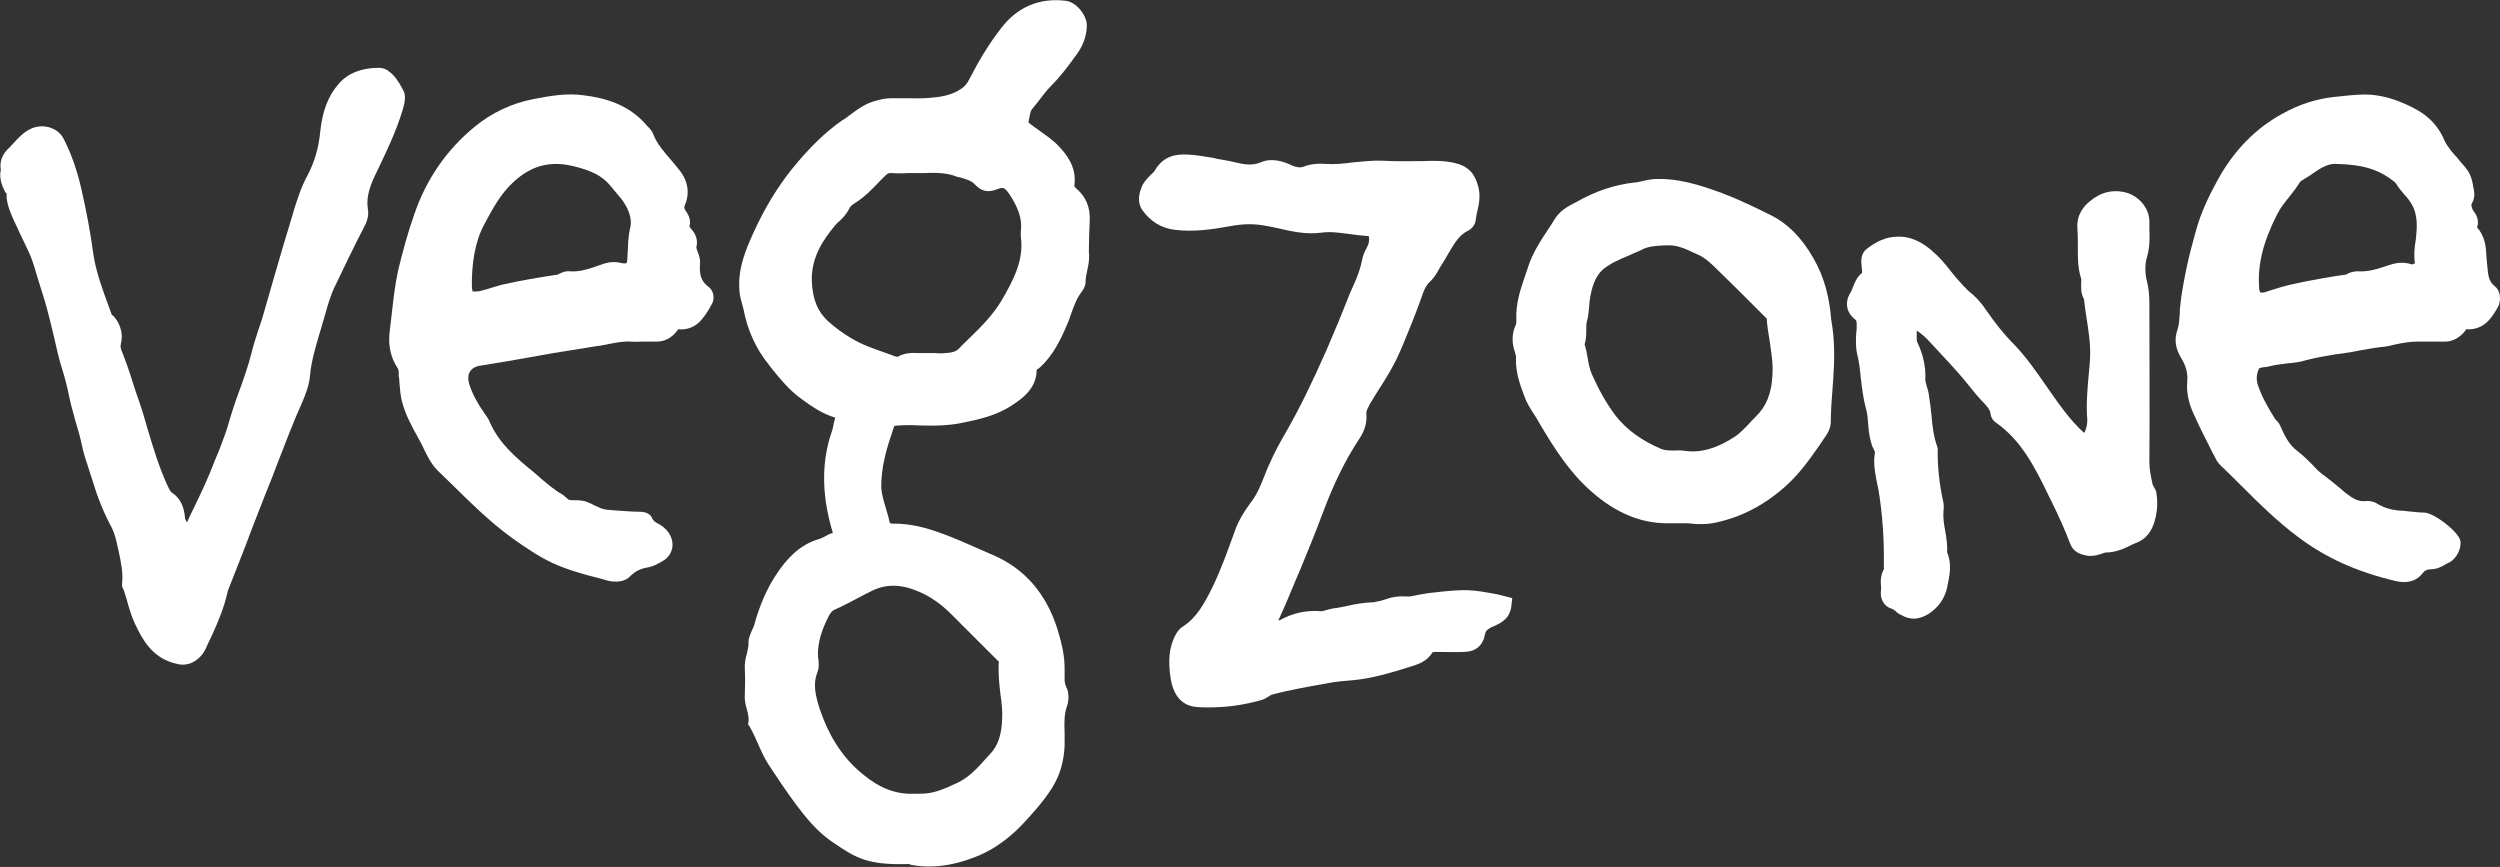
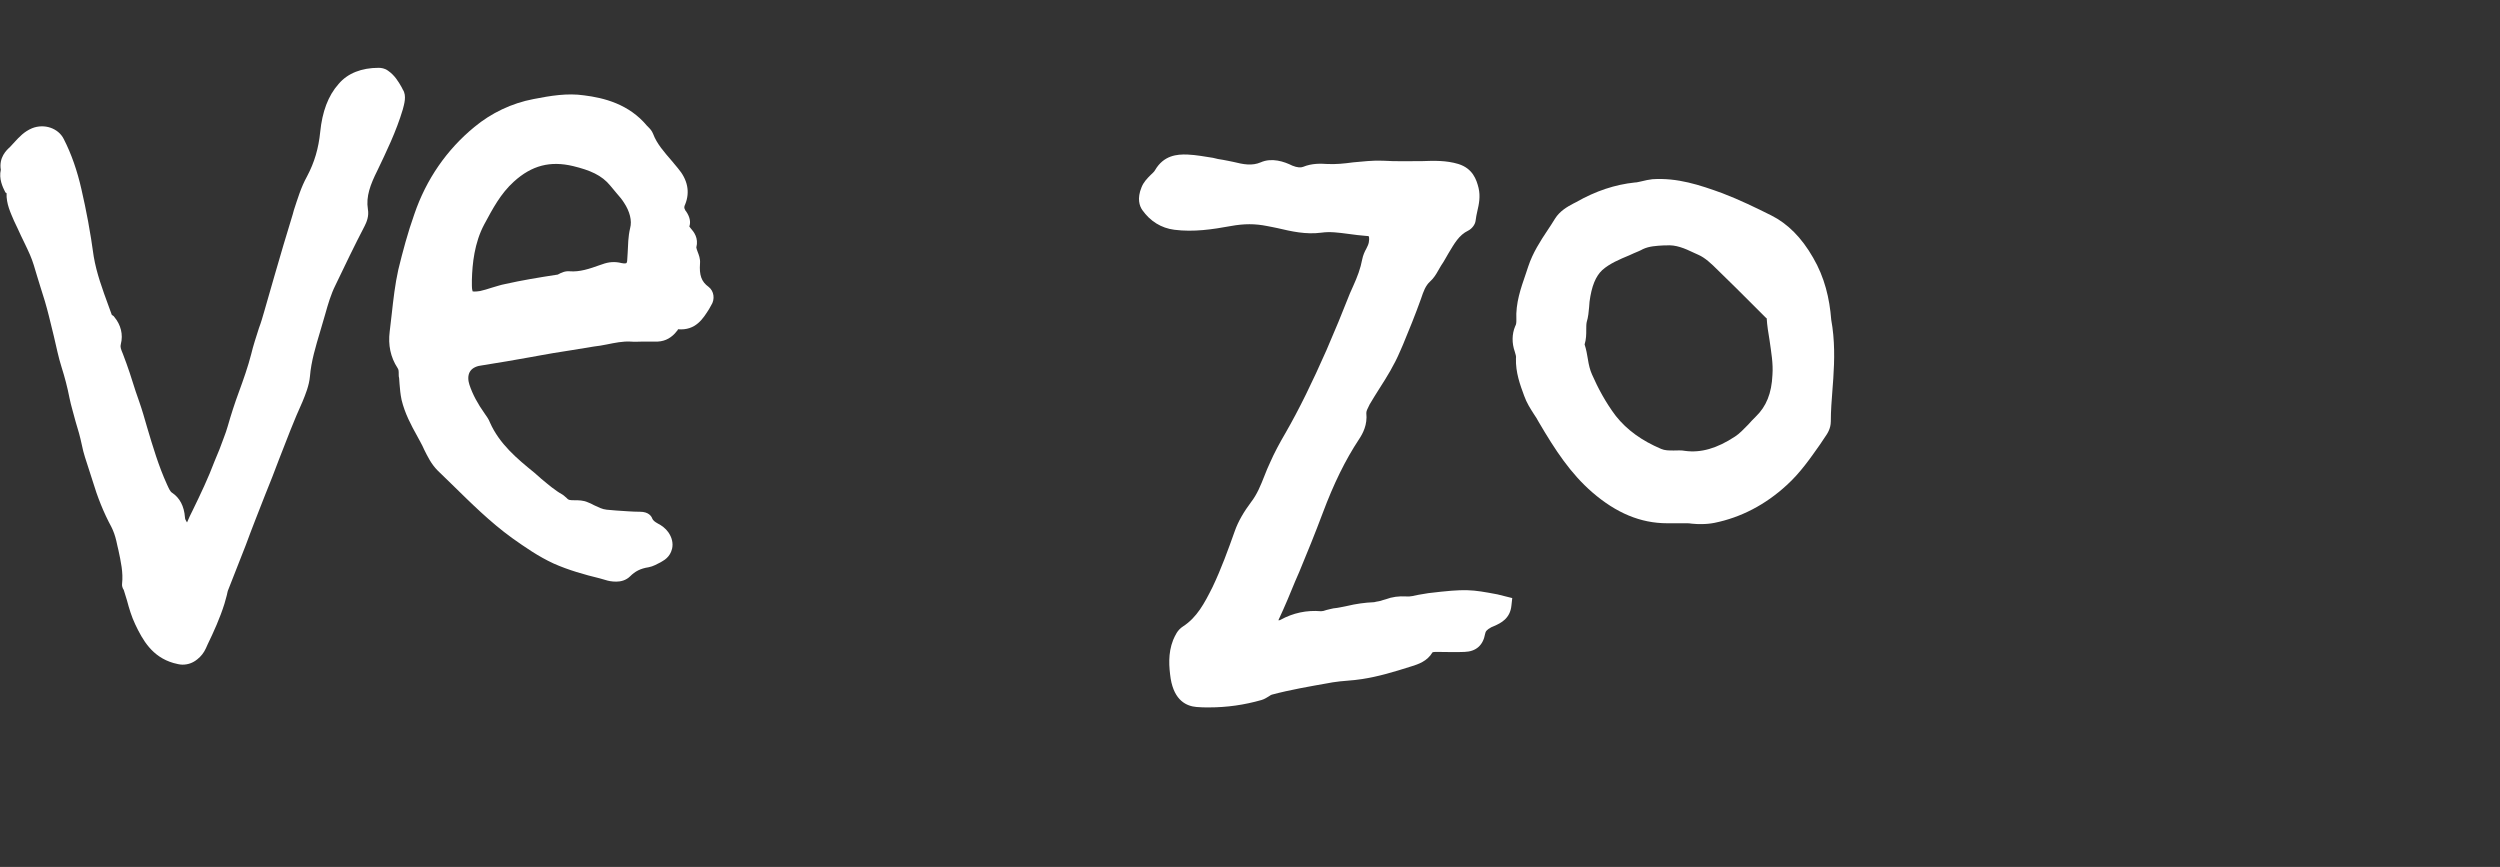
<svg xmlns="http://www.w3.org/2000/svg" version="1.1" id="Livello_1" x="0px" y="0px" viewBox="0 0 608.2 210.9" style="enable-background:new 0 0 608.2 210.9;" xml:space="preserve">
  <rect x="0" y="0" width="608.2" height="210.9" fill="#333333" stroke="none" />
  <style type="text/css">
	.st0{fill:#FFFFFF;}
</style>
-   <path class="st0" d="M265.1,53.8c0.2-3.3-0.9-5.9-3.2-7.9c-0.6-0.5-0.6-0.7-0.5-1c0.5-4.3-1.9-7.3-3.9-9.4c-1.4-1.5-3.1-2.6-4.6-3.7  c-0.9-0.6-1.8-1.3-2.7-2c0.1-0.4,0.1-0.7,0.2-1.1c0.2-1,0.3-1.8,0.8-2.3c0.6-0.7,1.1-1.4,1.6-2c0.9-1.2,1.8-2.4,2.9-3.5  c2.2-2.2,4.2-4.8,6.4-7.9c1.6-2.3,2.3-4.6,2.3-6.9c0-2.3-2.5-5.6-5.1-5.9c-6.4-0.8-11.8,1.5-15.7,6.6c-2.9,3.7-5.5,8-7.8,12.5  c-0.5,1-1.1,1.7-1.8,2.2c-2.4,1.7-5.2,2.1-7.7,2.3c-2,0.2-4,0.1-6.1,0.1c-1.1,0-2.2,0-3.4,0c-1.4,0-2.6,0.3-3.7,0.6  c-2.7,0.7-4.6,2.2-6.5,3.6c-0.5,0.4-1,0.8-1.6,1.1c-4.2,2.9-8.1,6.7-12.4,12c-3.5,4.4-6.6,9.5-9.2,15.2c-1.9,4.2-4,8.9-3.5,14.5  c0.1,1,0.3,1.9,0.6,2.9c0.1,0.5,0.3,1,0.4,1.5c0.9,4.9,3,9.6,6.2,13.5l0.6,0.8c2.1,2.6,4.3,5.3,7.2,7.4c2.6,1.9,5.2,3.7,8.3,4.6  c-0.2,0.7-0.4,1.4-0.5,2.1c-0.1,0.5-0.2,1-0.4,1.5c-1.1,3.2-1.7,6.6-1.8,10.2c-0.1,4.6,0.6,9.2,2.1,14.2c0,0,0,0,0,0.1  c-0.1,0-0.3,0.1-0.5,0.1c-0.5,0.2-0.9,0.4-1.4,0.7c-0.5,0.2-0.9,0.5-1.3,0.6c-5.1,1.4-8.2,5.2-10.3,8.3c-2.4,3.5-4.3,7.8-5.6,12.6  c-0.1,0.4-0.3,0.8-0.5,1.2c-0.4,1-1,2.1-0.9,3.4c0,0.7-0.2,1.5-0.4,2.4c-0.3,1.1-0.6,2.4-0.5,3.8c0.1,1.9,0.1,3.8,0,6.1  c-0.1,1.4,0.2,2.6,0.5,3.7c0.3,1.1,0.5,2,0.4,2.9l-0.1,0.7l0.4,0.6c0.7,1.2,1.3,2.6,1.9,3.9c0.8,1.8,1.6,3.7,2.8,5.5l1.4,2.1  c2.2,3.3,4.5,6.7,7,9.8c2.5,3.1,4.9,5.4,7.4,7c5.4,3.7,8.3,5.4,18.2,5.1l0.6,0.2c1.5,0.3,3,0.4,4.4,0.4c4.2,0,7.9-1.1,10.6-2.1  c4.2-1.5,8.2-4.2,11.8-7.9c2.6-2.8,5.3-5.7,7.5-9.2c1.9-3.1,2.8-6.3,3-10.1c0-1.1,0-2.3,0-3.4c-0.1-2.2-0.1-4.2,0.5-6.1  c0.5-1.2,0.7-3.3-0.1-4.9c-0.5-0.9-0.4-1.9-0.4-3.2c0-0.4,0-0.9,0-1.3c0-2.9-0.6-5.8-1.7-9.4c-2.7-8.7-8-14.9-15.8-18.2l-3.2-1.4  c-2.3-1-4.7-2.1-7-3c-4.1-1.6-8.8-3.3-14.1-3.2c-0.5,0-0.7-0.1-0.8-0.4c-0.2-1.2-0.6-2.3-0.9-3.4c-0.5-1.7-1-3.3-1.1-4.9  c-0.1-5.1,1.4-9.9,2.8-14c0.1-0.4,0.3-0.8,0.4-1.1c0.3,0,0.6-0.1,1.1-0.1c1.7-0.1,3.3-0.1,5,0c3.4,0.1,7.1,0.1,10.7-0.7  c4-0.8,8.2-1.8,11.8-4.2c2.1-1.4,6-3.9,6-8.6c0.1-0.1,0.2-0.2,0.4-0.3l0.5-0.4c3.1-2.9,4.8-6.4,6.4-10.1c0.4-0.9,0.8-1.9,1.1-2.9  c0.7-2,1.4-3.8,2.6-5.4c0.3-0.4,0.9-1.3,0.9-2.3c0-0.9,0.2-1.8,0.4-2.8c0.3-1.3,0.6-2.8,0.4-4.5C264.9,58.7,265,56.1,265.1,53.8   M243.4,169c0.3,2,0.5,3.9,0.4,5.8c-0.1,3.9-1,6.6-2.9,8.6l-1.1,1.2c-2.1,2.4-4.2,4.6-7,5.9c-3.4,1.6-5.8,2.6-8.9,2.6h-1.4  c-6,0.3-10.3-2.7-13.6-5.6c-4.3-3.8-7.4-8.8-9.5-15.1c-1.1-3.4-1.6-6.1-0.6-8.7c0.5-1.1,0.4-2.3,0.3-3.3l-0.1-0.6  c-0.2-3.7,1.2-7.1,2.6-9.9c0.5-0.9,0.9-1.4,1.7-1.7c1.8-0.8,3.5-1.7,5.2-2.6c1.1-0.6,2.3-1.2,3.5-1.8c1.8-0.9,3.5-1.3,5.3-1.3  s3.8,0.4,5.9,1.3c3,1.2,5.7,3.1,8.2,5.6l11,11l0.3,0.3c0.1,0.1,0.2,0.2,0.3,0.2C242.8,163.8,243.1,166.4,243.4,169 M243.6,73.2  c-2.1,3.5-4.9,6.3-8,9.3c-0.8,0.8-1.6,1.5-2.3,2.3c-0.7,0.7-1.6,1-3.2,1.1c-0.9,0.1-1.7,0.1-2.6,0c-0.9,0-1.7,0-2.6,0  c-0.5,0-1,0-1.4,0c-1.5-0.1-3.4-0.1-5.1,0.9c-0.1,0-0.4,0-0.6-0.1c-0.8-0.3-1.6-0.6-2.5-0.9c-2.8-1-5.5-1.9-8-3.4  c-2.1-1.2-4-2.6-5.8-4.2c-2.6-2.4-3.8-5.3-4-9.8c-0.2-5.7,2.7-10,5.6-13.5c0.3-0.4,0.7-0.8,1.1-1.1c0.9-0.8,1.8-1.8,2.5-3.2  c0.1-0.3,0.6-0.8,1.3-1.2c2.4-1.5,4.3-3.5,6.1-5.4l1.3-1.3c0.5-0.5,0.8-0.6,1.2-0.6h0.1c1.4,0.1,2.9,0.1,4.3,0l1.8,0  c0.7,0,1.4,0,2.1,0c2.6-0.1,5.1-0.1,7.4,0.7c0.4,0.2,0.9,0.3,1.4,0.4c1.4,0.4,2.7,0.8,3.5,1.7c1.5,1.6,3.1,2,5.2,1.2  c1.6-0.6,1.9-0.7,3.2,1.2c2.1,3.2,3,5.8,2.8,8.4c-0.1,0.8-0.1,1.5,0,2.3C249,63.4,246.6,68.1,243.6,73.2" />
  <path class="st0" d="M347.5,144.3c-0.8,0.1-1.6,0.3-2.4,0.4c-1,0.2-2,0.5-3,0.4c-1.8-0.1-3.4,0.1-5,0.7l-0.7,0.2  c-0.7,0.3-1.4,0.3-2.1,0.5c-2.3,0.1-4.4,0.4-6.5,0.9c-1.1,0.2-2.2,0.5-3.4,0.6c-0.6,0.1-1.2,0.3-1.7,0.4c-0.5,0.2-1,0.3-1.3,0.3  c-3.5-0.3-6.8,0.4-9.9,2.1c-0.1,0.1-0.3,0.1-0.5,0.1c1.6-3.4,3-6.8,4.1-9.5l1-2.3c2-4.8,3.9-9.5,5.7-14.3c2.7-7.2,5.5-12.9,8.8-17.9  c1-1.5,2.1-3.6,1.8-6.4c0-0.5,0.2-0.9,0.8-2.1c0.8-1.3,1.6-2.7,2.4-3.9c1.8-2.8,3.6-5.7,5-9l0.7-1.6c1.5-3.6,3-7.3,4.4-11.2  c0.6-1.8,1.1-3.2,2.2-4.2c0.9-0.8,1.5-1.8,2-2.7c0.2-0.4,0.5-0.8,0.7-1.2c0.7-1,1.2-2,1.8-3c1.4-2.3,2.5-4.4,4.8-5.5  c0.8-0.4,1.7-1.4,1.8-2.5c0.1-0.7,0.2-1.4,0.4-2.2c0.4-1.7,0.8-3.6,0.3-5.7c-0.5-2-1.4-4.7-4.9-5.8c-3-0.9-5.9-0.8-8.8-0.7  c-3.2,0-6.4,0.1-9.6-0.1c-2.5-0.1-4.9,0.2-7.2,0.4c-2.2,0.3-4.2,0.5-6.3,0.4c-1.6-0.1-3.7-0.2-5.9,0.7c-0.5,0.2-1.4,0.2-2.6-0.3  c-2-1-5-2-7.7-0.8c-2.1,0.9-4.2,0.5-6.6-0.1c-0.8-0.2-1.6-0.3-2.5-0.5c-0.9-0.1-1.7-0.3-2.5-0.5c-2-0.3-4-0.7-6.2-0.8  c-2.6-0.1-5.8,0.2-7.9,3.8c-0.2,0.4-0.7,0.8-1.1,1.2c-0.8,0.8-1.7,1.7-2.2,3c-1.1,2.7-0.5,4.5,0.2,5.5c1.9,2.7,4.6,4.4,7.8,4.8  c4.7,0.6,9.3-0.1,13.7-0.9c3.3-0.6,5.9-0.6,8.9,0c0.9,0.2,1.7,0.3,2.5,0.5c3.4,0.8,6.9,1.6,10.7,1.1c2.1-0.3,4.2,0,6.5,0.3  c1.5,0.2,3,0.4,4.4,0.5c0.5,0,0.6,0.1,0.6,0.1c0,0,0.2,0.4,0,1.5c-0.1,0.5-0.3,0.9-0.6,1.5c-0.4,0.7-0.8,1.6-1,2.6  c-0.4,2.2-1.2,4.3-2.2,6.5l-0.8,1.8c-1.8,4.6-3.7,9.2-5.7,13.8c-3.4,7.7-6.6,14.3-10,20.2c-1.4,2.4-2.7,4.8-3.7,7.1  c-0.5,1.1-1,2.2-1.4,3.3c-0.9,2.3-1.8,4.5-3.2,6.3c-1.8,2.4-3.2,4.8-4,7.1c-1.6,4.5-3.3,9.2-5.4,13.6c-2,4-3.8,7.4-7.2,9.6  c-1.4,0.9-1.9,2.2-2.4,3.3c-1.3,3.3-1,6.6-0.6,9.4c0.9,5.4,3.9,6.7,6.3,6.9c1,0.1,2,0.1,3,0.1c4.4,0,8.6-0.6,12.8-1.8  c0.7-0.2,1.3-0.6,1.8-0.9c0.3-0.2,0.6-0.4,0.7-0.4c4.5-1.2,9.2-2,13.7-2.8l1.1-0.2c1.2-0.2,2.4-0.3,3.6-0.4c1.2-0.1,2.4-0.2,3.6-0.4  c3.9-0.6,7.6-1.7,12-3.1c1.6-0.5,3.8-1.2,5.1-3.4c0.2-0.1,0.8-0.1,1.2-0.1c2.2,0,4.4,0.1,6.6,0c2.8-0.1,4.5-1.6,5-4.4  c0.1-0.6,0.4-1,1.5-1.6l0.7-0.3c1.6-0.7,3.9-1.8,4.2-5l0.2-1.8l-3.6-0.9C357.9,143.4,356.7,143.2,347.5,144.3" />
-   <path class="st0" d="M606.9,69.6c-1.4-1.1-1.6-2.5-1.8-5l-0.1-0.9c0-0.4-0.1-0.8-0.1-1.3c-0.1-2.2-0.3-4.9-2.3-7.1  c0.7-1.7-0.3-3.3-0.8-3.9c-0.1-0.2-0.2-0.3-0.3-0.5c-0.3-0.7-0.3-1.2-0.2-1.3c1-1.7,0.6-3.1,0.4-4.1c0-0.2-0.1-0.4-0.1-0.6  c-0.3-1.8-0.9-3.1-2.1-4.5c-0.5-0.6-1.1-1.2-1.6-1.9c-1.3-1.4-2.5-2.8-3.2-4.3c-2.4-5.7-6.8-7.8-11-9.5c-3-1.2-6.2-1.8-9-1.7  c-2.4,0.1-4.3,0.3-6,0.5l-1,0.1c-4.3,0.5-8.4,1.8-12.5,4.1c-6.6,3.6-11.9,9.1-15.8,16.3c-1.8,3.3-4,7.6-5.3,12.6  c-0.8,2.9-1.6,5.8-2.2,8.8c-0.6,3-1.2,5.9-1.5,9.1c-0.1,0.6-0.1,1.1-0.1,1.7c-0.1,1.4-0.2,2.8-0.5,3.8c-1.1,3-0.3,5.2,0.9,7.2  c1.2,2,1.6,3.8,1.4,5.7c-0.3,3.6,1,6.7,2,8.7l1,2.2c1.1,2.2,2.2,4.4,3.3,6.6l0.3,0.5c0.3,0.7,0.8,1.7,1.7,2.5  c1.8,1.7,3.5,3.4,5.3,5.2c4.1,4.1,8.4,8.3,13.2,11.9c6.7,5.1,14.4,8.6,23.7,10.8c0.4,0.1,1.2,0.3,2.2,0.3c1.5,0,3.3-0.4,4.7-2.3  c0.4-0.5,1-0.8,1.8-0.8h0c1.6,0,2.8-0.7,3.8-1.3c0.3-0.1,0.5-0.3,0.8-0.4c1.8-0.9,3.1-3.7,2.6-5.4c-0.6-2.2-6.3-6.6-8.7-6.7  c-1.3,0-2.6-0.2-3.9-0.3c-0.8-0.1-1.6-0.2-2.4-0.2c-2-0.2-3.6-0.7-5.4-1.8c-0.7-0.4-1.6-0.6-2.7-0.5c-1.7,0.2-3.1-0.7-4.8-2  l-1.4-1.2c-1.2-1-2.3-1.9-3.5-2.8c-1.2-0.8-2.2-1.8-3.2-2.9c-1.1-1.1-2.2-2.2-3.5-3.2c-2.2-1.6-3.3-4-4.3-6.3  c-0.3-0.6-0.7-1.1-1.1-1.4c-1.7-2.7-3.3-5.4-4.3-8.4c-0.6-1.8-0.1-3.3,0.3-4.1c0.2-0.1,1-0.3,1.5-0.3c0.5-0.1,1-0.2,1.5-0.3  c1.2-0.3,2.5-0.4,3.8-0.6c1.5-0.1,3.1-0.3,4.7-0.8c2.3-0.6,4.6-1,7.1-1.4l1.5-0.2c1.4-0.2,2.8-0.4,4.1-0.7c1.9-0.3,3.8-0.7,5.7-0.9  c1.1-0.1,2.1-0.3,3.2-0.6c1.9-0.4,3.6-0.7,5.4-0.7c1,0,2.1,0,3.1,0c1,0,2.1,0,3.1,0c2,0.1,3.5-0.6,4.9-2c0.2-0.2,0.3-0.3,0.5-0.6  c0.1-0.1,0.3-0.3,0.2-0.4c4.3,0.3,6.2-2.7,7.5-4.9l0.5-0.9C608.5,72.5,608.2,70.6,606.9,69.6 M587.5,64c-0.1,0.1-0.5,0.4-0.8,0.3  c-2.2-0.7-4-0.3-5.5,0.2c-2.4,0.8-4.9,1.7-7.7,1.5c-0.9,0-1.8,0.3-2.4,0.6c-0.1,0.1-0.3,0.2-0.4,0.2c-4.3,0.6-8.6,1.4-12.8,2.3  c-1.8,0.4-3.6,0.9-5.4,1.5l-1.2,0.4c-0.9,0.3-1.3,0.2-1.4,0.1c-0.1-0.1-0.3-0.3-0.3-1.2c-0.4-5.6,1-11.1,4.4-17.8  c0.8-1.6,1.9-2.9,3-4.3c0.9-1.1,1.8-2.3,2.6-3.6c0.7-0.5,1.5-1,2.2-1.4c2.5-1.8,4.7-3.2,6.8-2.9l0.3,0c5.8,0.2,9.2,1.2,12.5,3.5  c0.7,0.5,1.4,1,1.6,1.4c0.6,1,1.3,1.8,1.9,2.5c0.4,0.4,0.8,0.9,1.1,1.3c1.1,1.5,1.6,2.8,1.8,4.3c0.3,1.8,0.1,3.6-0.1,5.5  C587.4,60.1,587.2,62.1,587.5,64" />
  <path class="st0" d="M170.3,64.1c0.1-1.2-0.3-2.1-0.6-2.9c-0.1-0.3-0.3-0.8-0.3-1c0.6-2.3-0.6-3.8-1.4-4.7c-0.1-0.1-0.2-0.3-0.3-0.4  c0.4-1.1,0.1-2.4-0.8-3.7c-0.1-0.1-0.2-0.2-0.2-0.3c-0.3-0.5-0.3-0.8,0-1.4c1.2-3,0.6-6-1.8-8.8c-0.5-0.6-1-1.2-1.5-1.8  c-1.8-2.1-3.6-4.1-4.5-6.5c-0.3-0.8-0.8-1.3-1.2-1.7l-0.3-0.3c-4.4-5.3-10.5-6.8-15.3-7.4c-4.1-0.6-8.2,0.1-12.3,0.9  c-5.3,1-10.3,3.4-14.4,6.8c-6.7,5.5-11.7,12.7-14.6,21.2c-1.6,4.5-2.8,9-3.9,13.5c-0.8,3.6-1.2,7.2-1.6,10.8  c-0.2,1.4-0.3,2.9-0.5,4.3c-0.4,3.2,0.2,6.2,1.9,8.8c0.3,0.4,0.3,0.8,0.3,1.6c0,0.3,0,0.6,0.1,0.9c0,0.5,0.1,0.9,0.1,1.4  c0.1,1.2,0.2,2.5,0.5,3.9c0.8,3.3,2.3,6.1,3.8,8.8c0.5,1,1.1,1.9,1.7,3.3c0.8,1.6,1.7,3.5,3.3,5.1c1.1,1.1,2.3,2.2,3.4,3.3  c4.6,4.5,9.3,9.2,14.7,13.1c3.1,2.2,6.4,4.5,10.1,6.2c3.6,1.6,7.5,2.7,11.2,3.6l1.4,0.4c0.6,0.2,1.5,0.4,2.6,0.4  c1.1,0,2.4-0.3,3.4-1.3c1.2-1.2,2.5-1.9,4.5-2.2c1.1-0.2,2.1-0.8,2.9-1.2l0.5-0.3c1.6-0.9,2.1-2.2,2.3-3c0.3-1.3,0-2.7-0.9-4  c-0.7-1-1.7-1.7-2.5-2.1c-0.9-0.5-1.2-0.8-1.4-1.2c-0.2-0.6-0.9-1.7-3-1.7h-0.1c-1.9,0-3.8-0.2-5.7-0.3l-2.3-0.2  c-1.1-0.1-2-0.6-3.1-1.1c-0.5-0.3-1-0.5-1.5-0.7c-1.1-0.5-2.3-0.5-3.2-0.5c-1,0-1.5,0-1.9-0.5c-0.3-0.2-0.6-0.6-1.1-0.9  c-1.8-1-3.4-2.4-5.1-3.8c-0.6-0.5-1.1-1-1.7-1.5c-4.2-3.4-8.5-7-10.8-12.2c-0.3-0.8-0.8-1.5-1.3-2.2c-1.7-2.4-2.9-4.6-3.7-7  c-0.3-0.9-0.5-2.3,0.2-3.3c0.6-0.9,1.8-1.3,2.8-1.4c2-0.3,4.1-0.7,6.1-1l5.7-1c1.8-0.3,3.7-0.7,5.6-1c1.5-0.2,2.9-0.5,4.4-0.7  c1.8-0.3,3.6-0.6,5.5-0.9c1-0.1,2.1-0.3,3.1-0.5c2-0.4,3.9-0.8,5.8-0.7c1,0.1,2,0,3,0c1,0,1.9,0,2.9,0c2,0.1,3.6-0.6,4.9-2  c0.2-0.2,0.3-0.4,0.5-0.6c0.1-0.1,0.3-0.3,0.2-0.4c4.4,0.4,6.2-2.7,7.6-4.9l0.5-0.9c1-1.5,0.7-3.5-0.6-4.5  C170.6,68.5,170.1,66.9,170.3,64.1 M115,70.9L115,70.9c0,0-0.2-0.4-0.2-1.4l0-0.9l0-0.5c0.1-3.9,0.6-9,3-13.5  c2.1-3.9,4-7.5,7.2-10.4c4.4-4,8.9-5.1,14.4-3.8c4.1,1,7,2.2,9.1,4.8c0.5,0.6,1,1.2,1.5,1.8c0.7,0.8,1.3,1.5,1.8,2.3  c1.4,2.1,2,4.4,1.5,6.2c-0.5,2.1-0.5,4.1-0.6,6l-0.1,1.6c0,0.7-0.2,0.9-0.2,0.9c0,0-0.3,0.2-1.2,0c-1.6-0.4-3.1-0.3-4.7,0.3  l-0.6,0.2c-2.5,0.9-4.9,1.7-7.3,1.5c-1.1-0.1-2,0.3-2.9,0.8c-4.6,0.7-8.8,1.4-12.8,2.3c-1.1,0.2-2.2,0.6-3.3,0.9  c-0.9,0.3-1.9,0.6-2.8,0.8C115.6,71,115.1,70.9,115,70.9" />
  <path class="st0" d="M98,26.6c0.3-1.2,1-3.3,0-4.8l-0.3-0.6c-0.8-1.4-1.7-2.9-3.3-4c-0.8-0.6-1.7-0.7-2.3-0.7  c-4.1,0-7.5,1.3-9.7,3.9c-2.6,2.9-4,6.8-4.5,11.7c-0.4,4-1.4,7.4-3.2,10.8c-1.5,2.7-2.3,5.5-3.2,8.2l-0.3,1.1  c-1.5,4.9-3,9.9-4.4,14.8c-0.8,2.9-1.7,5.8-2.5,8.7c-0.4,1.4-0.8,2.8-1.3,4.1c-0.7,2.2-1.4,4.3-1.9,6.4c-0.8,3.1-1.9,6.2-3,9.2  c-1,2.7-1.9,5.5-2.7,8.3c-0.5,1.8-1.3,3.6-2,5.6c-0.4,1-0.8,1.9-1.2,2.9c-1.5,4-3.4,8-5.3,11.9c-0.5,1-1,2-1.4,3  c-0.3-0.5-0.5-0.8-0.5-1.2c-0.2-2.8-1.3-4.8-3.1-6c-0.5-0.3-0.8-1-1.3-2.1c-2-4.4-3.4-9.1-4.8-13.8c-0.6-2.1-1.2-4.2-1.9-6.2  L33,95.2c-0.9-2.9-1.9-6-3.1-9.1c-0.5-1.2-0.7-1.7-0.5-2.4c0.6-2.3,0-4.7-1.6-6.6c-0.1-0.2-0.3-0.3-0.6-0.5l-0.8-2.2  c-1.5-4.1-2.9-7.9-3.6-12C22,56.5,21,51.2,19.8,46c-1-4.4-2.4-8.5-4.3-12.2c-1.3-2.6-4.7-3.8-7.7-2.6c-1.9,0.8-3.1,2.1-4.2,3.3  c-0.4,0.4-0.8,0.9-1.2,1.3c-0.8,0.7-2.7,2.5-2.2,5.5c-0.5,2.2,0.4,4.1,1.1,5.5l0.3,0.2c-0.1,2.6,1,4.8,1.8,6.7  c0.3,0.6,0.6,1.3,0.9,1.9C4.8,56.7,5.4,58,6,59.2C6.4,60.1,6.9,61,7.3,62C8,63.6,8.5,65.4,9,67.1l0.8,2.6c0.8,2.4,1.5,4.8,2.1,7.2  c0.4,1.6,0.8,3.3,1.2,4.9c0.6,2.5,1.1,5.1,1.9,7.6c0.7,2.2,1.4,4.8,1.9,7.4c0.4,2,1,3.8,1.5,5.8c0.6,1.9,1.1,3.7,1.5,5.6  c0.4,2.1,1.1,4,1.7,5.9c0.3,0.9,0.6,1.9,0.9,2.8c1.2,4,2.7,7.8,4.6,11.3c0.5,1,0.9,2.1,1.2,3.4c0.2,0.8,0.3,1.5,0.5,2.2  c0.6,2.8,1.2,5.5,0.9,8.2c-0.1,0.9,0.4,1.5,0.4,1.5c0.3,0.9,0.5,1.7,0.8,2.6c0.5,1.9,1.1,3.9,2,5.8c1.8,3.8,4.1,7.9,9.3,9.4  c0.8,0.2,1.5,0.4,2.2,0.4c1.3,0,2.5-0.4,3.6-1.3c0.9-0.7,1.6-1.6,2.1-2.7l0.4-0.9c1.5-3.1,3-6.4,4.1-9.9c0.2-0.6,0.3-1.2,0.5-1.8  s0.2-1.2,0.5-1.8c1.4-3.6,2.8-7.1,4.2-10.7c1.5-4.1,3.1-8.1,4.7-12.2c1.2-2.9,2.3-5.8,3.4-8.7c1.8-4.6,3.6-9.4,5.7-14  c0.7-1.7,1.6-3.9,1.8-6.1c0.3-3.7,1.4-7.3,2.5-11l1.2-4.1c0.7-2.5,1.4-4.9,2.5-7.1c2.3-4.8,4.6-9.6,7.1-14.4c0.5-1,1.1-2.4,0.8-4.1  c-0.5-3.1,0.6-6,2.3-9.4C93.9,37.1,96.4,32,98,26.6" />
-   <path class="st0" d="M523.7,117.9c-0.4-1.9-0.8-3.6-0.8-5.4c0.1-13,0-25.9,0-38.9c0-1.9-0.2-3.6-0.6-5.2c-0.5-1.9-0.5-4.2,0-5.8  c0.7-2.4,0.7-4.5,0.6-6.6c0-0.6,0-1.3,0-1.9c0.1-3.5-2.7-6.7-6.3-7.4c-3-0.6-5.7,0.2-8.1,2.2c-1.5,1.2-3.4,3.3-3.1,6.8  c0.1,1.3,0.1,2.7,0.1,4c0,2.6-0.1,5.3,0.8,8.1c0.1,0.3,0,0.7,0,1.2c0,1-0.1,2.4,0.7,3.8c0.2,1.7,0.4,3.4,0.7,5.1  c0.4,2.7,0.8,5.2,0.8,7.7c0,2-0.2,4-0.4,6c-0.3,3.4-0.6,7-0.3,10.6c0,0.8-0.1,1.6-0.5,2.6c-0.1,0.2-0.1,0.3-0.2,0.5  c0-0.1-0.1-0.1-0.2-0.1c-3.3-3-5.8-6.6-8.6-10.6l-0.9-1.3c-2.3-3.3-4.6-6.6-7.5-9.6c-2.4-2.4-4.6-5.2-6.6-8.1  c-1.3-2-2.7-3.5-4.4-4.8c-0.2-0.2-0.3-0.3-0.5-0.5c-0.1-0.2-0.3-0.4-0.5-0.5c-1.1-1.2-2.2-2.4-3.2-3.7c-1.4-1.8-2.9-3.6-4.8-5.2  c-1.8-1.5-4.7-3.6-8.7-3.3c-2.4,0.1-4.7,1.1-7,2.9c-1.7,1.3-1.4,3.3-1.3,4.3c0,0.3,0.1,0.7,0.1,0.9c0,0.2,0,0.4,0,0.7  c-1.3,1-1.8,2.4-2.2,3.4c-0.2,0.5-0.4,0.9-0.5,1.2c-1.6,2.4-1.2,5,1,6.7c0.3,0.2,0.4,0.4,0.4,1.6c0,0.5,0,1-0.1,1.5  c-0.1,1.7-0.2,3.5,0.2,5.3c0.5,1.9,0.7,3.8,0.9,5.9c0.3,2.5,0.6,5.1,1.3,7.6c0.3,1.1,0.4,2.3,0.5,3.6c0.1,1.6,0.3,3.3,0.9,5.1  c0.1,0.3,0.2,0.6,0.4,0.9c0.3,0.6,0.4,0.9,0.3,1.1c-0.4,2.5,0.1,4.9,0.5,7c0.1,0.6,0.3,1.3,0.4,1.9c1,6.1,1.4,12.2,1.3,18.4v0.4  c0,0.2,0,0.4,0.1,0.3c-0.9,1.5-0.9,3.1-0.8,4.2c0,0.4,0.1,0.8,0,1.2c-0.3,2.1,0.9,4,2.7,4.4c0.2,0.1,0.5,0.3,0.9,0.6  c0.4,0.4,0.8,0.7,1.3,0.9c1,0.6,2.1,0.9,3.1,0.9c1.2,0,2.3-0.4,3.5-1.1c2.5-1.6,4-3.8,4.6-6.5l0.1-0.5c0.5-2.4,1.1-5.2-0.1-8  c0.1-1.9-0.2-3.7-0.5-5.4c-0.3-1.6-0.5-3.1-0.4-4.6c0.1-0.7,0.1-1.4,0-2.1c-1-4.5-1.4-8.4-1.4-12.2c0-0.4,0.1-1-0.2-1.7  c-0.8-2.3-1.1-4.7-1.3-7.3c-0.2-1.8-0.4-3.6-0.7-5.4c-0.1-0.5-0.2-1-0.4-1.5c-0.2-0.8-0.5-1.5-0.4-2.2c0.1-2.9-0.6-5.9-1.9-8.6  c-0.2-0.3-0.2-0.7-0.2-1.2l0-1.8c1.3,0.9,2.2,1.7,3.1,2.7c1.7,1.8,3.4,3.7,5.1,5.5l1.8,2c0.9,1,1.8,2.1,2.6,3.1  c1.2,1.5,2.5,3.1,3.9,4.5c0.5,0.6,1.3,1.4,1.4,2.2c0.1,0.8,0.4,1.8,1.5,2.5c5.9,4.2,9.2,10.4,12.6,17.5l0.8,1.6  c1.6,3.3,3.2,6.7,4.5,10.2c0.9,2.4,2.9,2.7,4.2,3c1.4,0.2,2.6-0.2,3.5-0.5c0.5-0.2,0.9-0.3,1.1-0.3c2.5,0,4.7-1.1,6.5-2  c0.5-0.2,0.9-0.4,1.4-0.6c1.9-0.9,3.2-2.6,3.9-5.1c0.7-2.5,0.8-4.9,0.3-7.3L523.7,117.9L523.7,117.9z" />
  <path class="st0" d="M441.1,62.7c-2.8-4.9-6.2-8.3-10.2-10.3c-3.6-1.8-7.7-3.8-11.9-5.4c-5.5-2-10.9-3.8-17-3.4  c-0.9,0.1-1.8,0.3-2.6,0.5c-0.6,0.1-1.1,0.3-1.7,0.3c-4.7,0.5-9.4,2-14.3,4.8l-0.6,0.3c-1.5,0.8-3.3,1.8-4.5,3.7  c-0.6,1-1.2,1.9-1.8,2.8c-1.8,2.7-3.6,5.5-4.7,8.8l-0.6,1.8c-1.2,3.5-2.5,7.1-2.3,11.2c0,0.6,0,1.1-0.3,1.6  c-0.8,1.9-0.8,4.1-0.1,6.1c0.2,0.7,0.4,1.2,0.3,1.7c-0.1,3.4,1,6.4,2,9.1c0.6,1.7,1.5,3.1,2.4,4.5c0.4,0.6,0.8,1.2,1.1,1.8  c4.1,7,7.8,12.6,13.1,17.2c5.8,5,11.7,7.5,18.2,7.5h0.1l2.5,0l1.2,0l0.8,0c0.5,0,0.9,0,1.4,0.1c0.8,0.1,1.6,0.1,2.4,0.1  c1,0,2.1-0.1,3.1-0.3c6.4-1.3,12.4-4.4,17.6-9.2c3.3-3,5.7-6.5,8.1-9.9l1.2-1.8c0.5-0.7,1.4-2,1.4-3.8c0-2.6,0.2-5.1,0.4-7.7  l0.2-2.7c0.3-4.5,0.4-9.4-0.5-14.3C445.1,72.6,443.9,67.5,441.1,62.7 M412.1,61.5l1.1,0.5c1.6,0.7,3.1,2.1,4.8,3.8  c2.9,2.8,5.7,5.6,8.5,8.4l3,3c0.1,0.1,0.3,0.3,0.3,0.2c0.1,1.8,0.4,3.6,0.7,5.4c0.4,2.9,0.9,5.6,0.7,8.4c-0.2,4.5-1.5,7.7-4.1,10.2  c-0.6,0.6-1.2,1.2-1.8,1.9c-1.1,1.1-2.1,2.2-3.2,2.9c-4.4,2.9-8.3,4-12.1,3.5c-1-0.2-1.9-0.1-2.8-0.1c-1.2,0-2.2,0-3.1-0.4  c-4.7-2-8.3-4.6-11-8c-2.5-3.3-4.4-6.9-5.8-10.1c-0.5-1.1-0.8-2.4-1-3.7c-0.2-1.2-0.4-2.4-0.8-3.6c0.4-1.3,0.4-2.5,0.4-3.5  c0-0.7,0-1.4,0.1-1.9c0.4-1.3,0.5-2.6,0.6-3.7c0-0.4,0.1-0.9,0.1-1.3c0.5-3.8,1.5-6.2,3.1-7.7c1.8-1.6,4.2-2.6,6.6-3.6l1.1-0.5  c0.7-0.3,1.5-0.6,2.2-1c1.5-0.7,3.2-0.8,5.1-0.9l0.5,0C407.7,59.5,409.8,60.4,412.1,61.5" />
</svg>